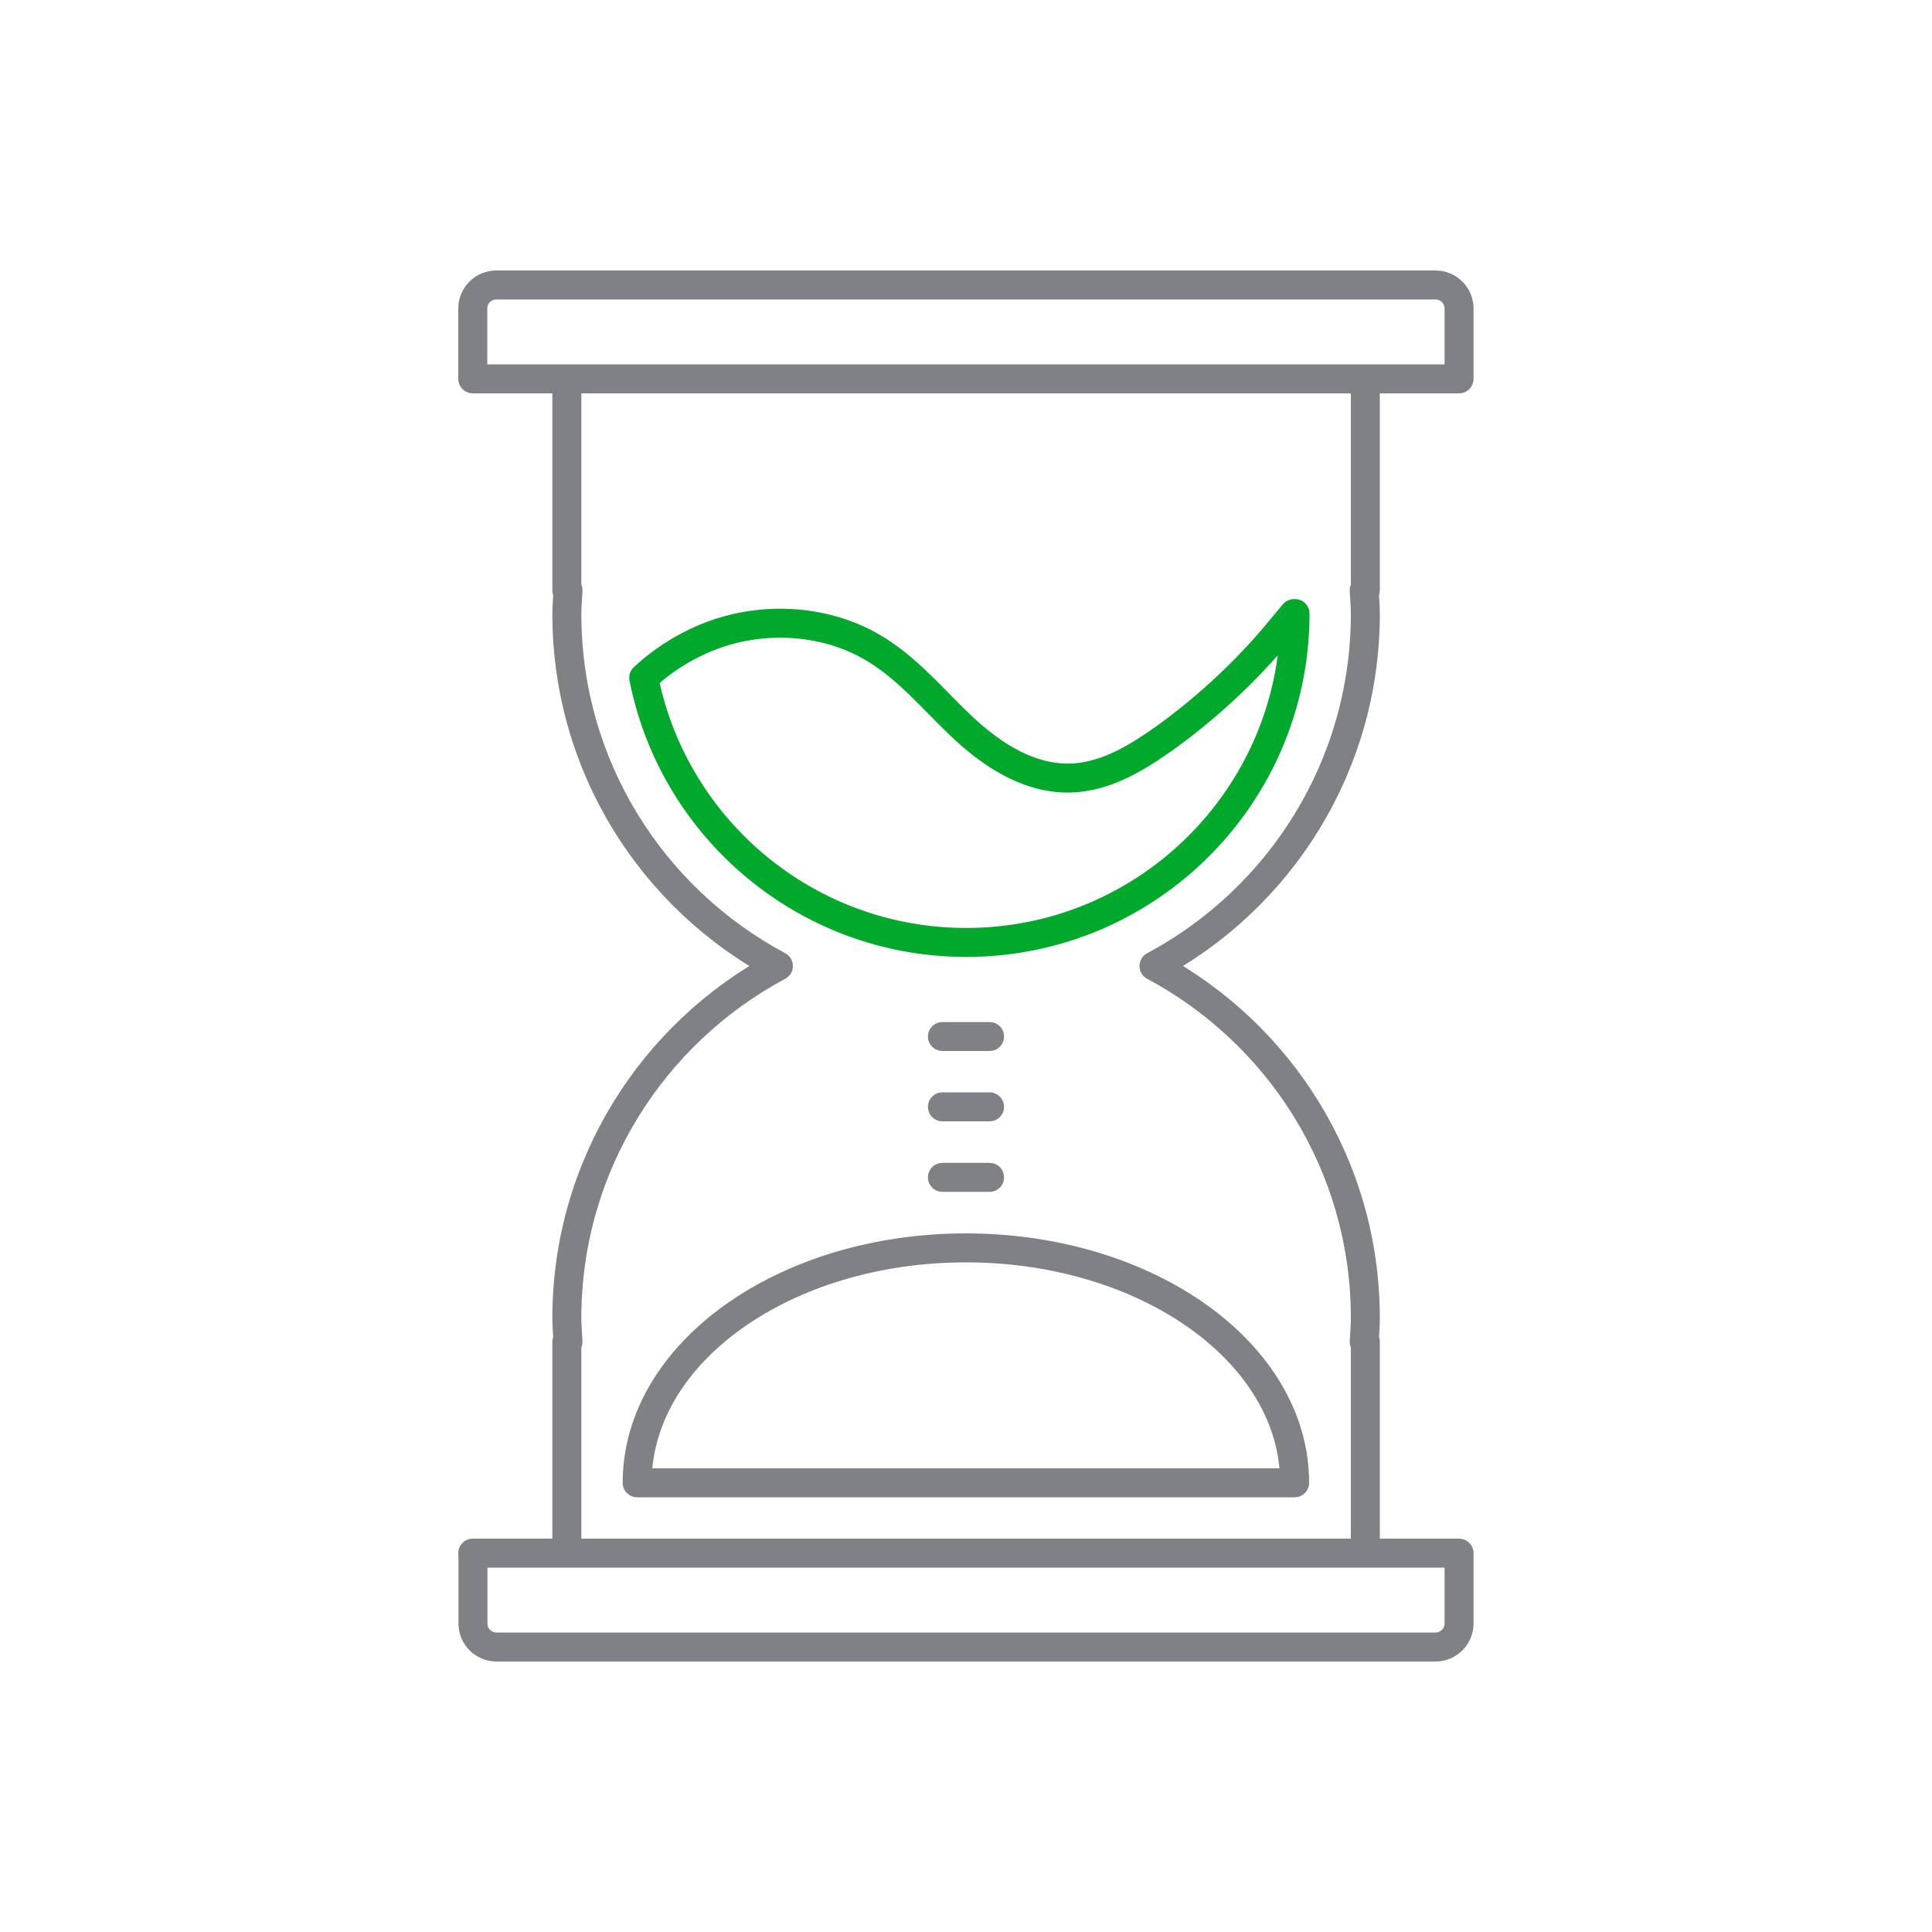
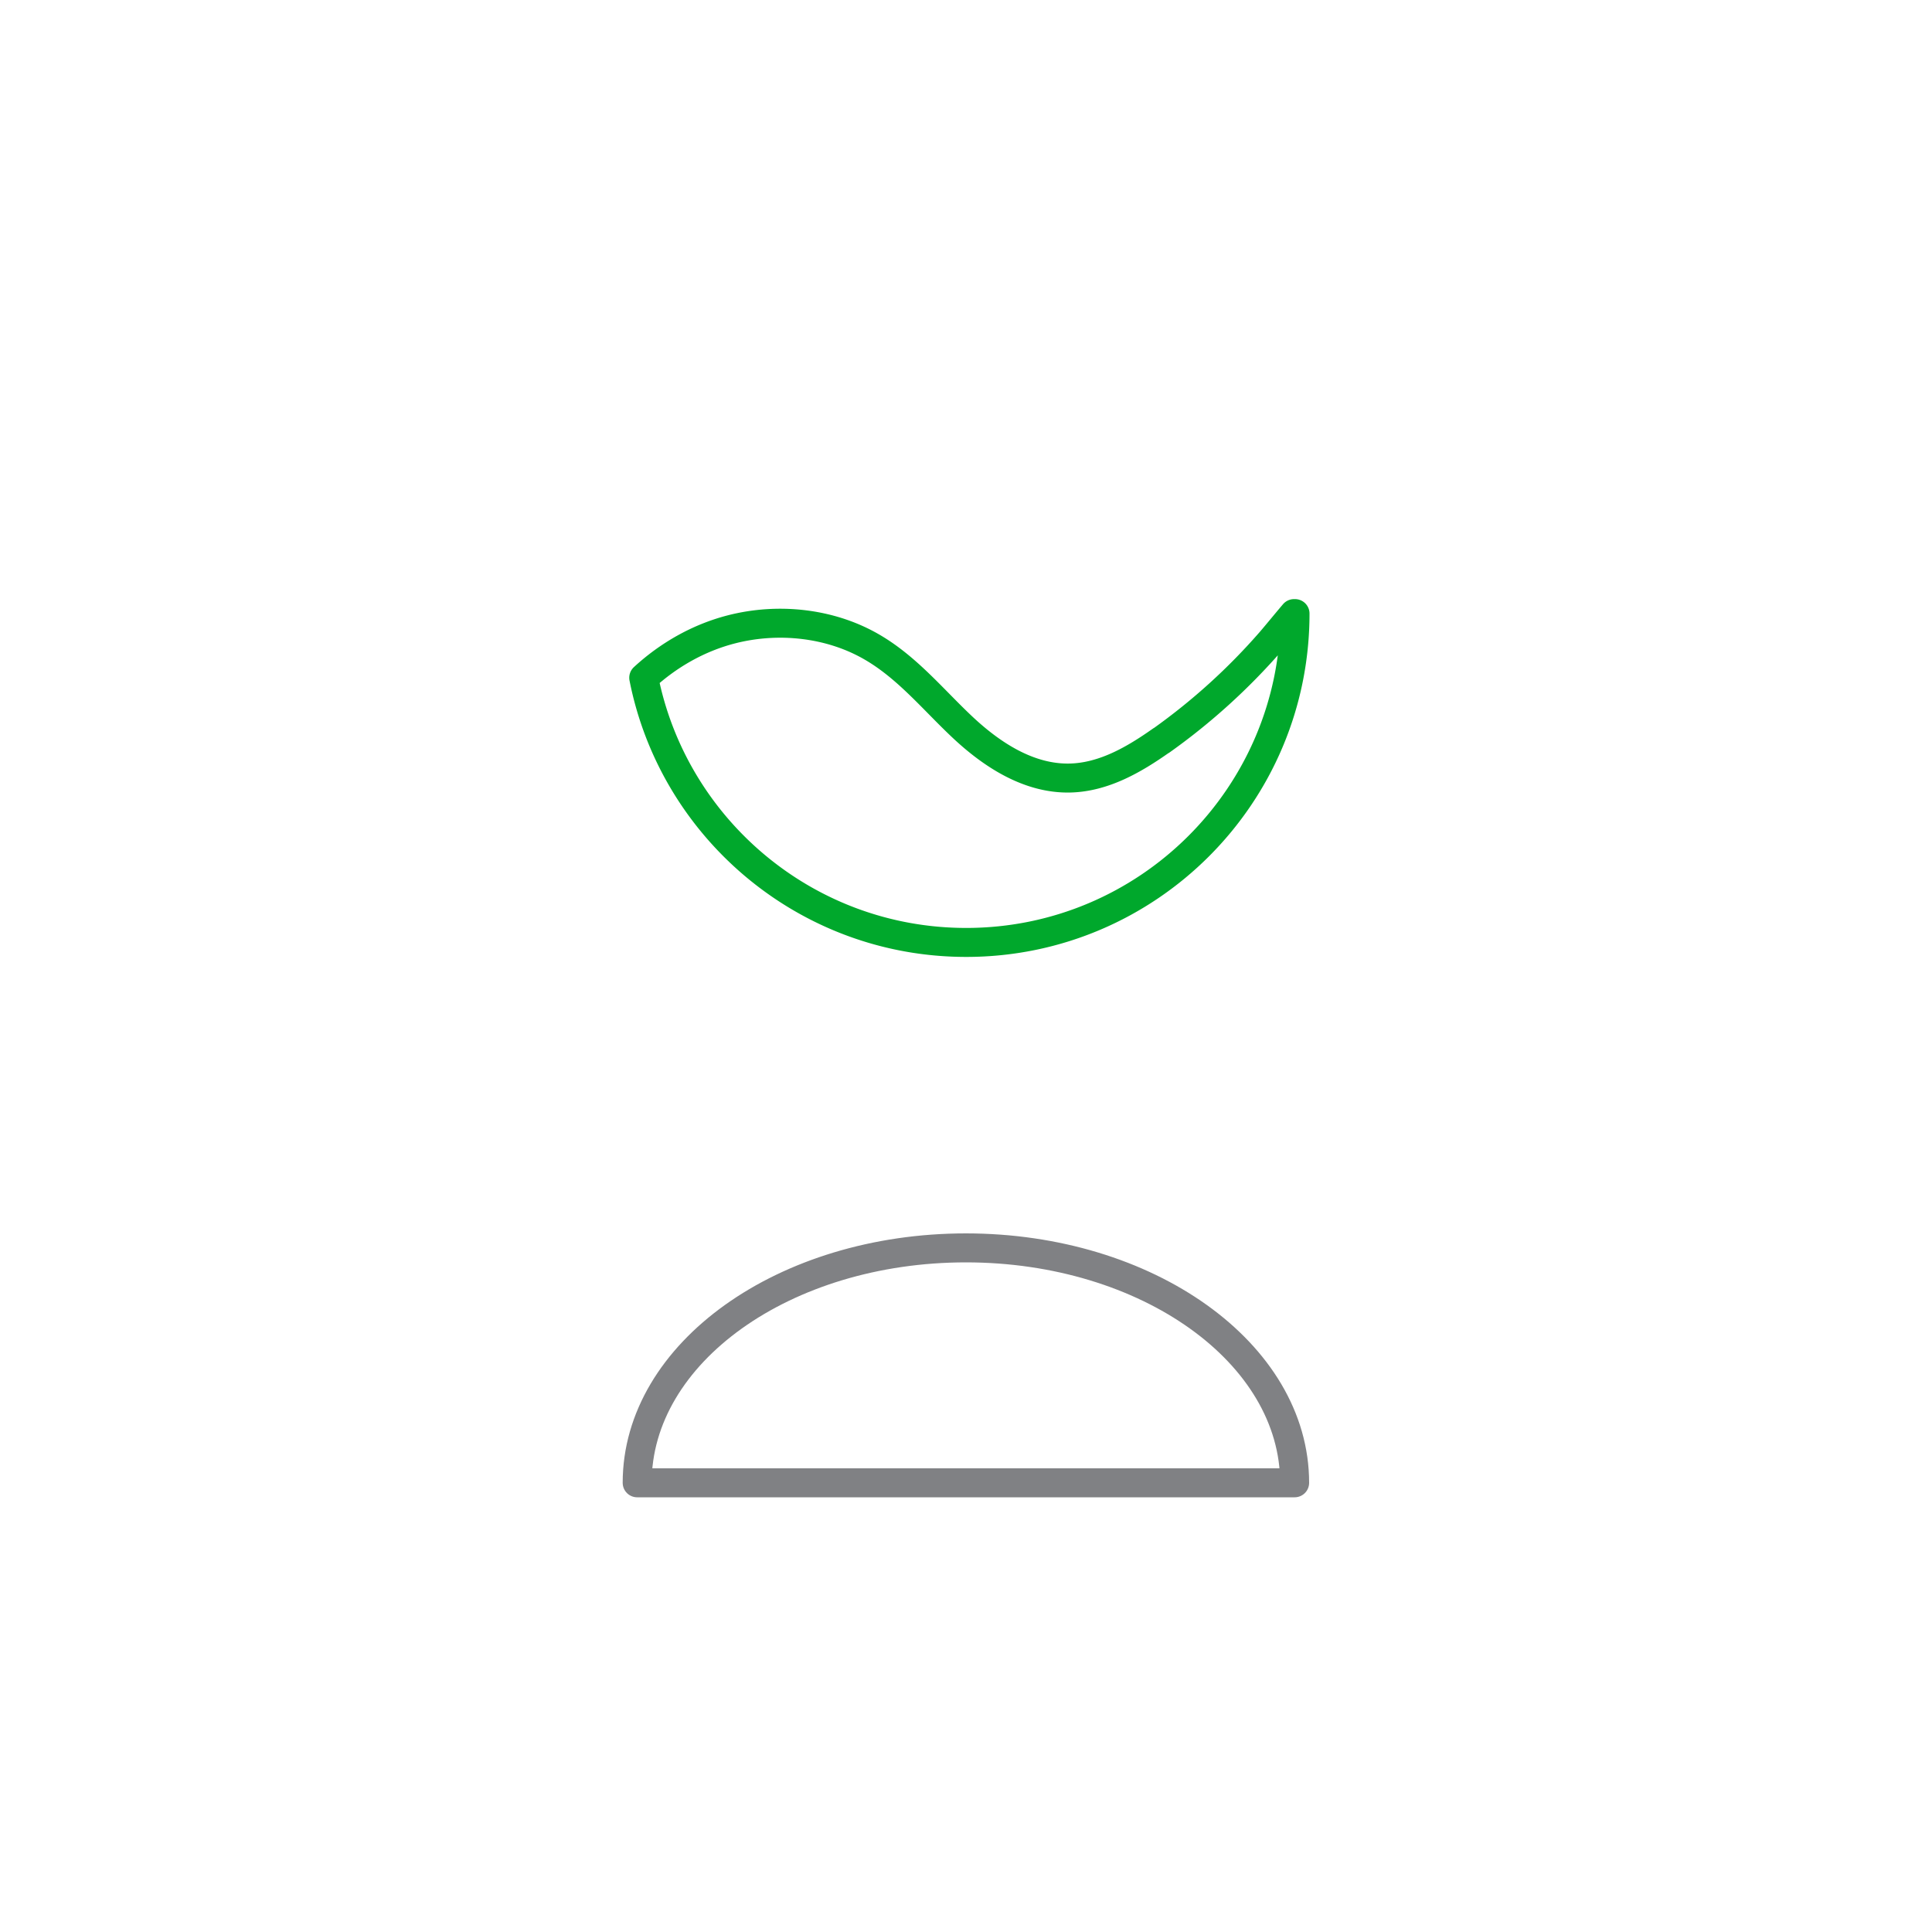
<svg xmlns="http://www.w3.org/2000/svg" id="Art" viewBox="0 0 100 100">
  <defs>
    <style>.cls-2{fill:none;stroke-linecap:round;stroke-linejoin:round;stroke-width:1.5px;stroke:#808184}</style>
  </defs>
-   <path class="cls-2" d="M25.7 14.75h48.6c.68 0 1.22.55 1.22 1.22v3.64H24.47v-3.64c0-.68.55-1.22 1.22-1.22zM24.47 80.39h51.05v3.64c0 .68-.55 1.22-1.22 1.22H25.7c-.68 0-1.22-.55-1.22-1.22v-3.64zM70.66 19.61H29.34v10.94h.06c-.02.4-.06.81-.06 1.22 0 7.9 4.43 14.75 10.95 18.23-6.51 3.48-10.95 10.34-10.95 18.23 0 .41.04.81.06 1.22h-.06v10.94h41.33V69.45h-.06c.02-.4.06-.81.06-1.22 0-7.9-4.43-14.75-10.94-18.23 6.51-3.48 10.94-10.34 10.94-18.23 0-.41-.04-.81-.06-1.22h.06V19.61z" />
  <path class="cls-2" d="M50 64.59c-9.4 0-17.02 5.44-17.02 12.16h34.03c0-6.71-7.62-12.16-17.02-12.16z" />
  <path d="M60.1 38.33c-1.39.98-2.95 1.89-4.69 1.94-2.15.06-4.08-1.21-5.6-2.64-1.52-1.43-2.85-3.08-4.68-4.14-2.15-1.25-4.86-1.54-7.29-.91-1.7.44-3.25 1.33-4.52 2.5 1.54 7.81 8.43 13.7 16.69 13.7 9.4 0 17.02-7.62 17.02-17.02h-.05c-.4.47-.79.95-1.19 1.42a32.411 32.411 0 01-5.68 5.15z" fill="none" stroke-linecap="round" stroke-linejoin="round" stroke-width="1.5" stroke="#00a82c" />
-   <path class="cls-2" d="M48.78 57.29h2.44M48.78 53.65h2.44M48.78 60.94h2.44" />
</svg>